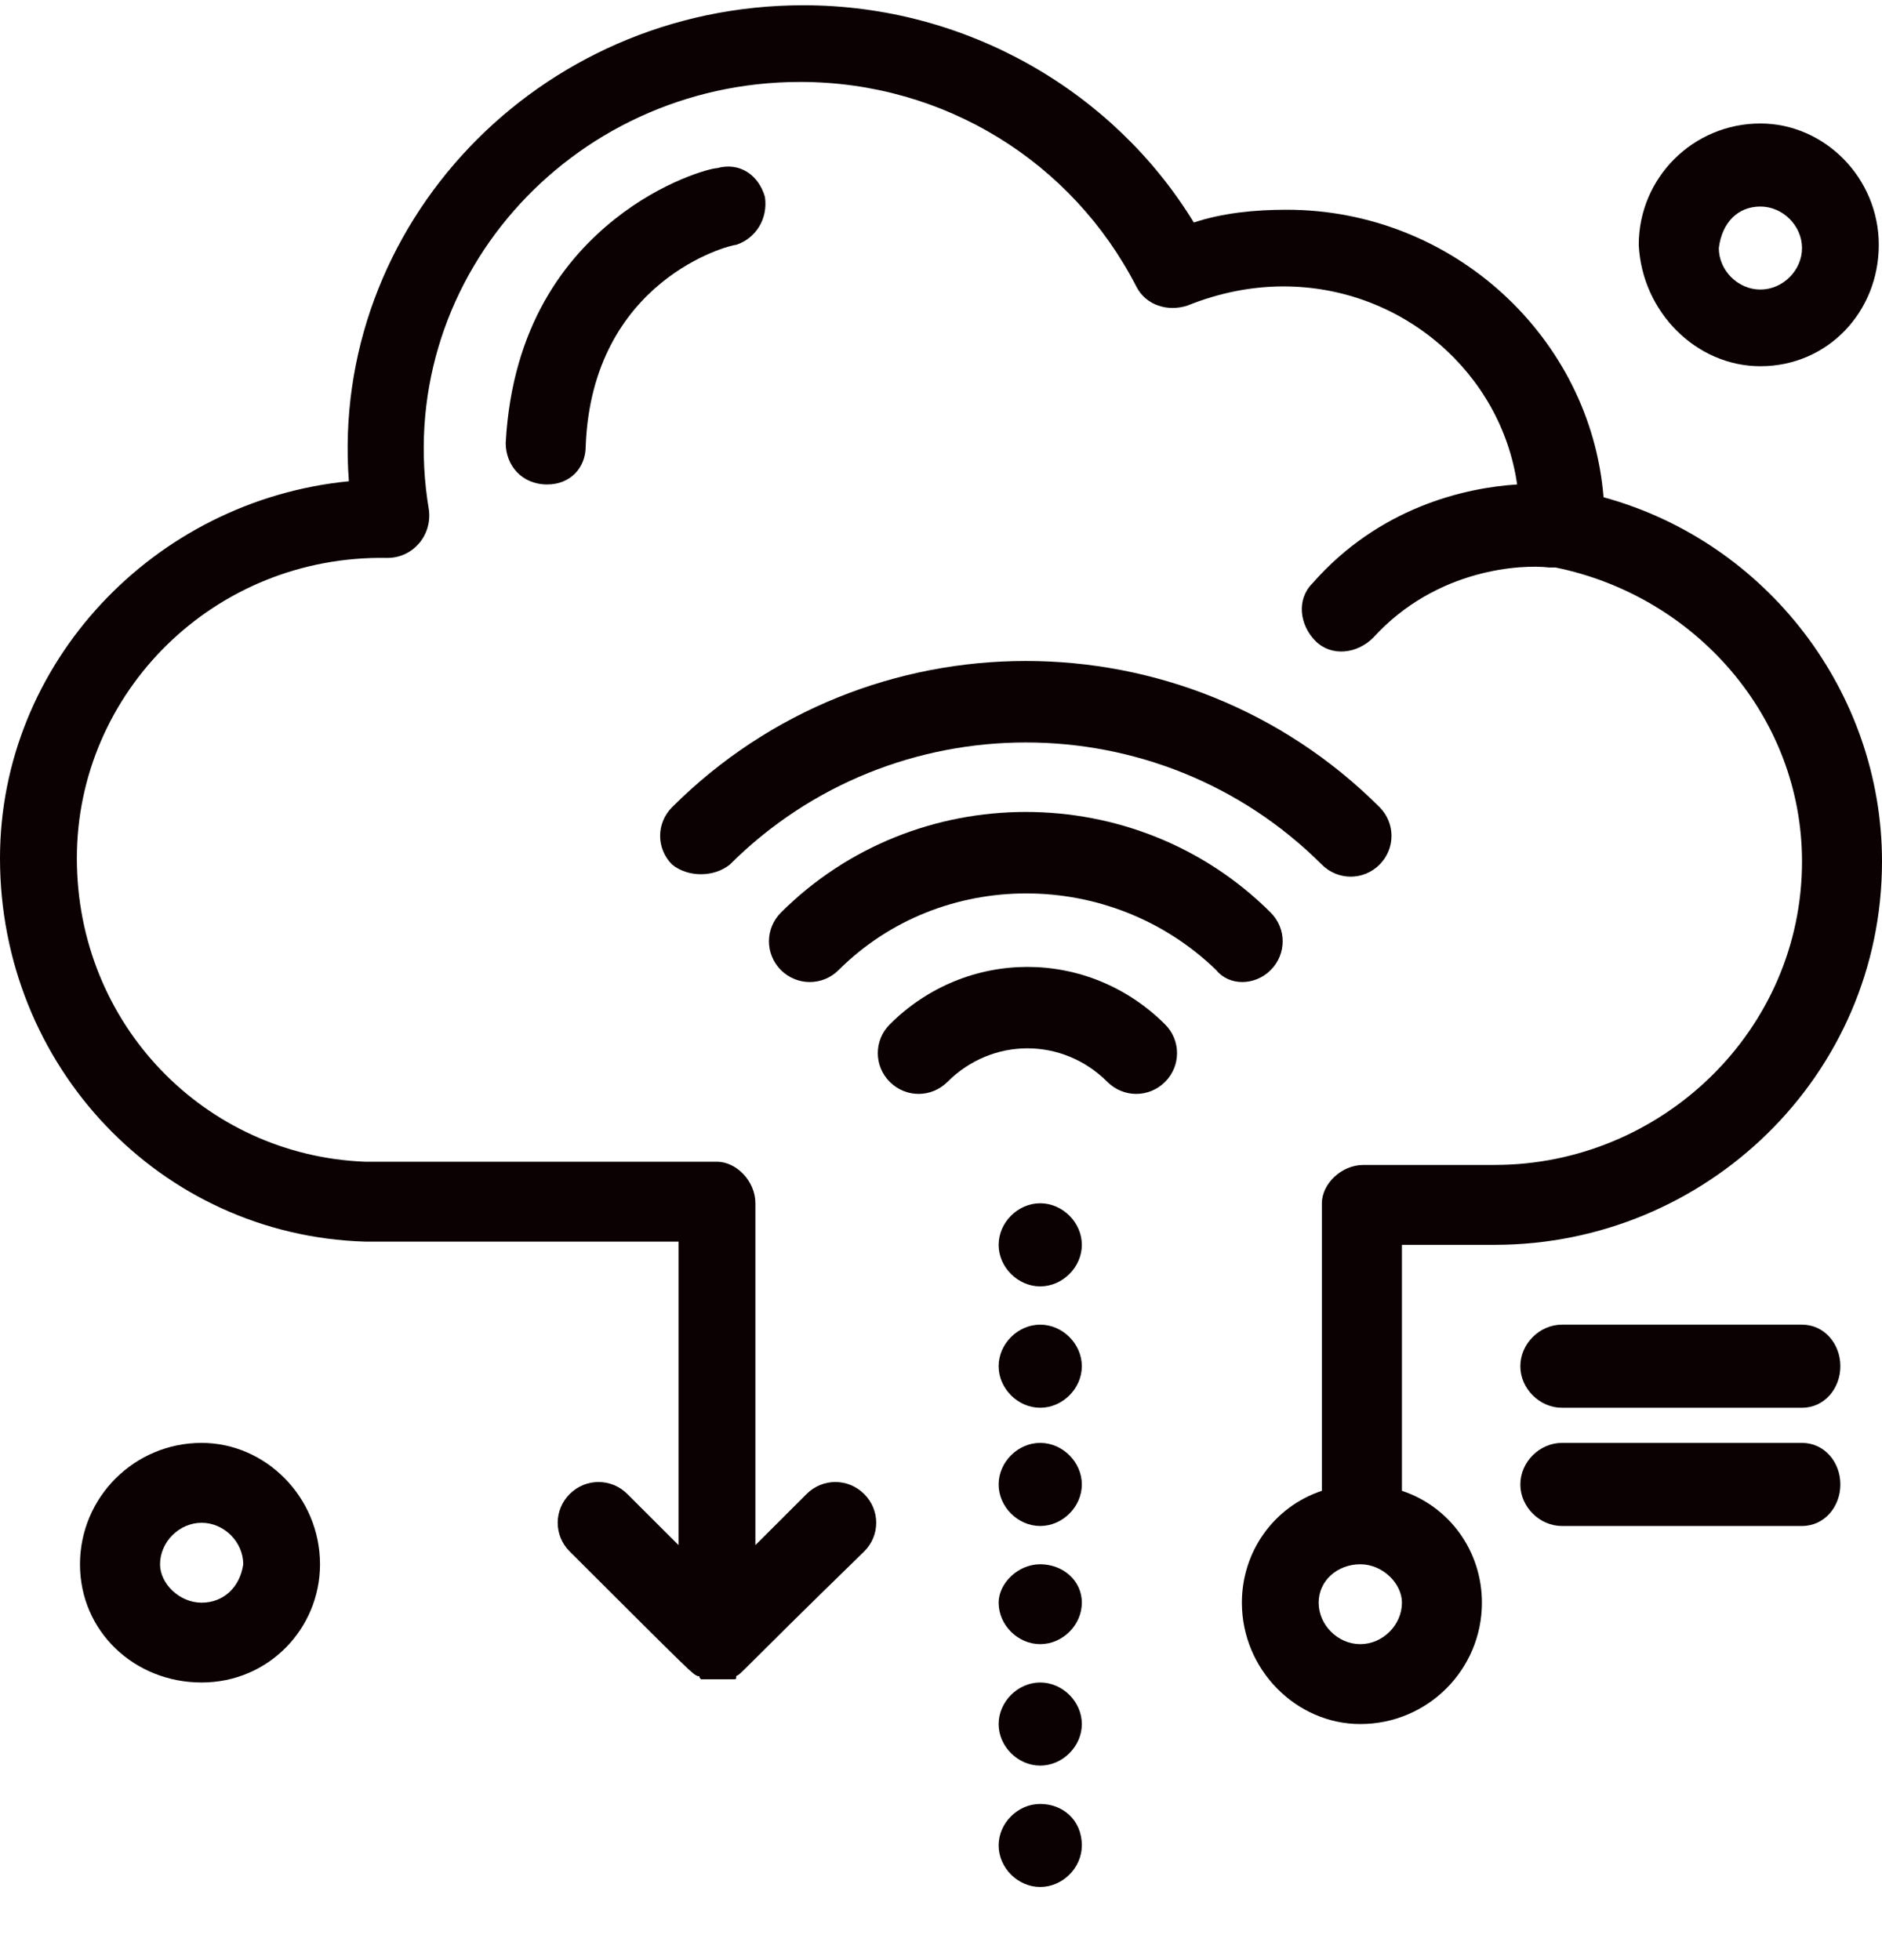
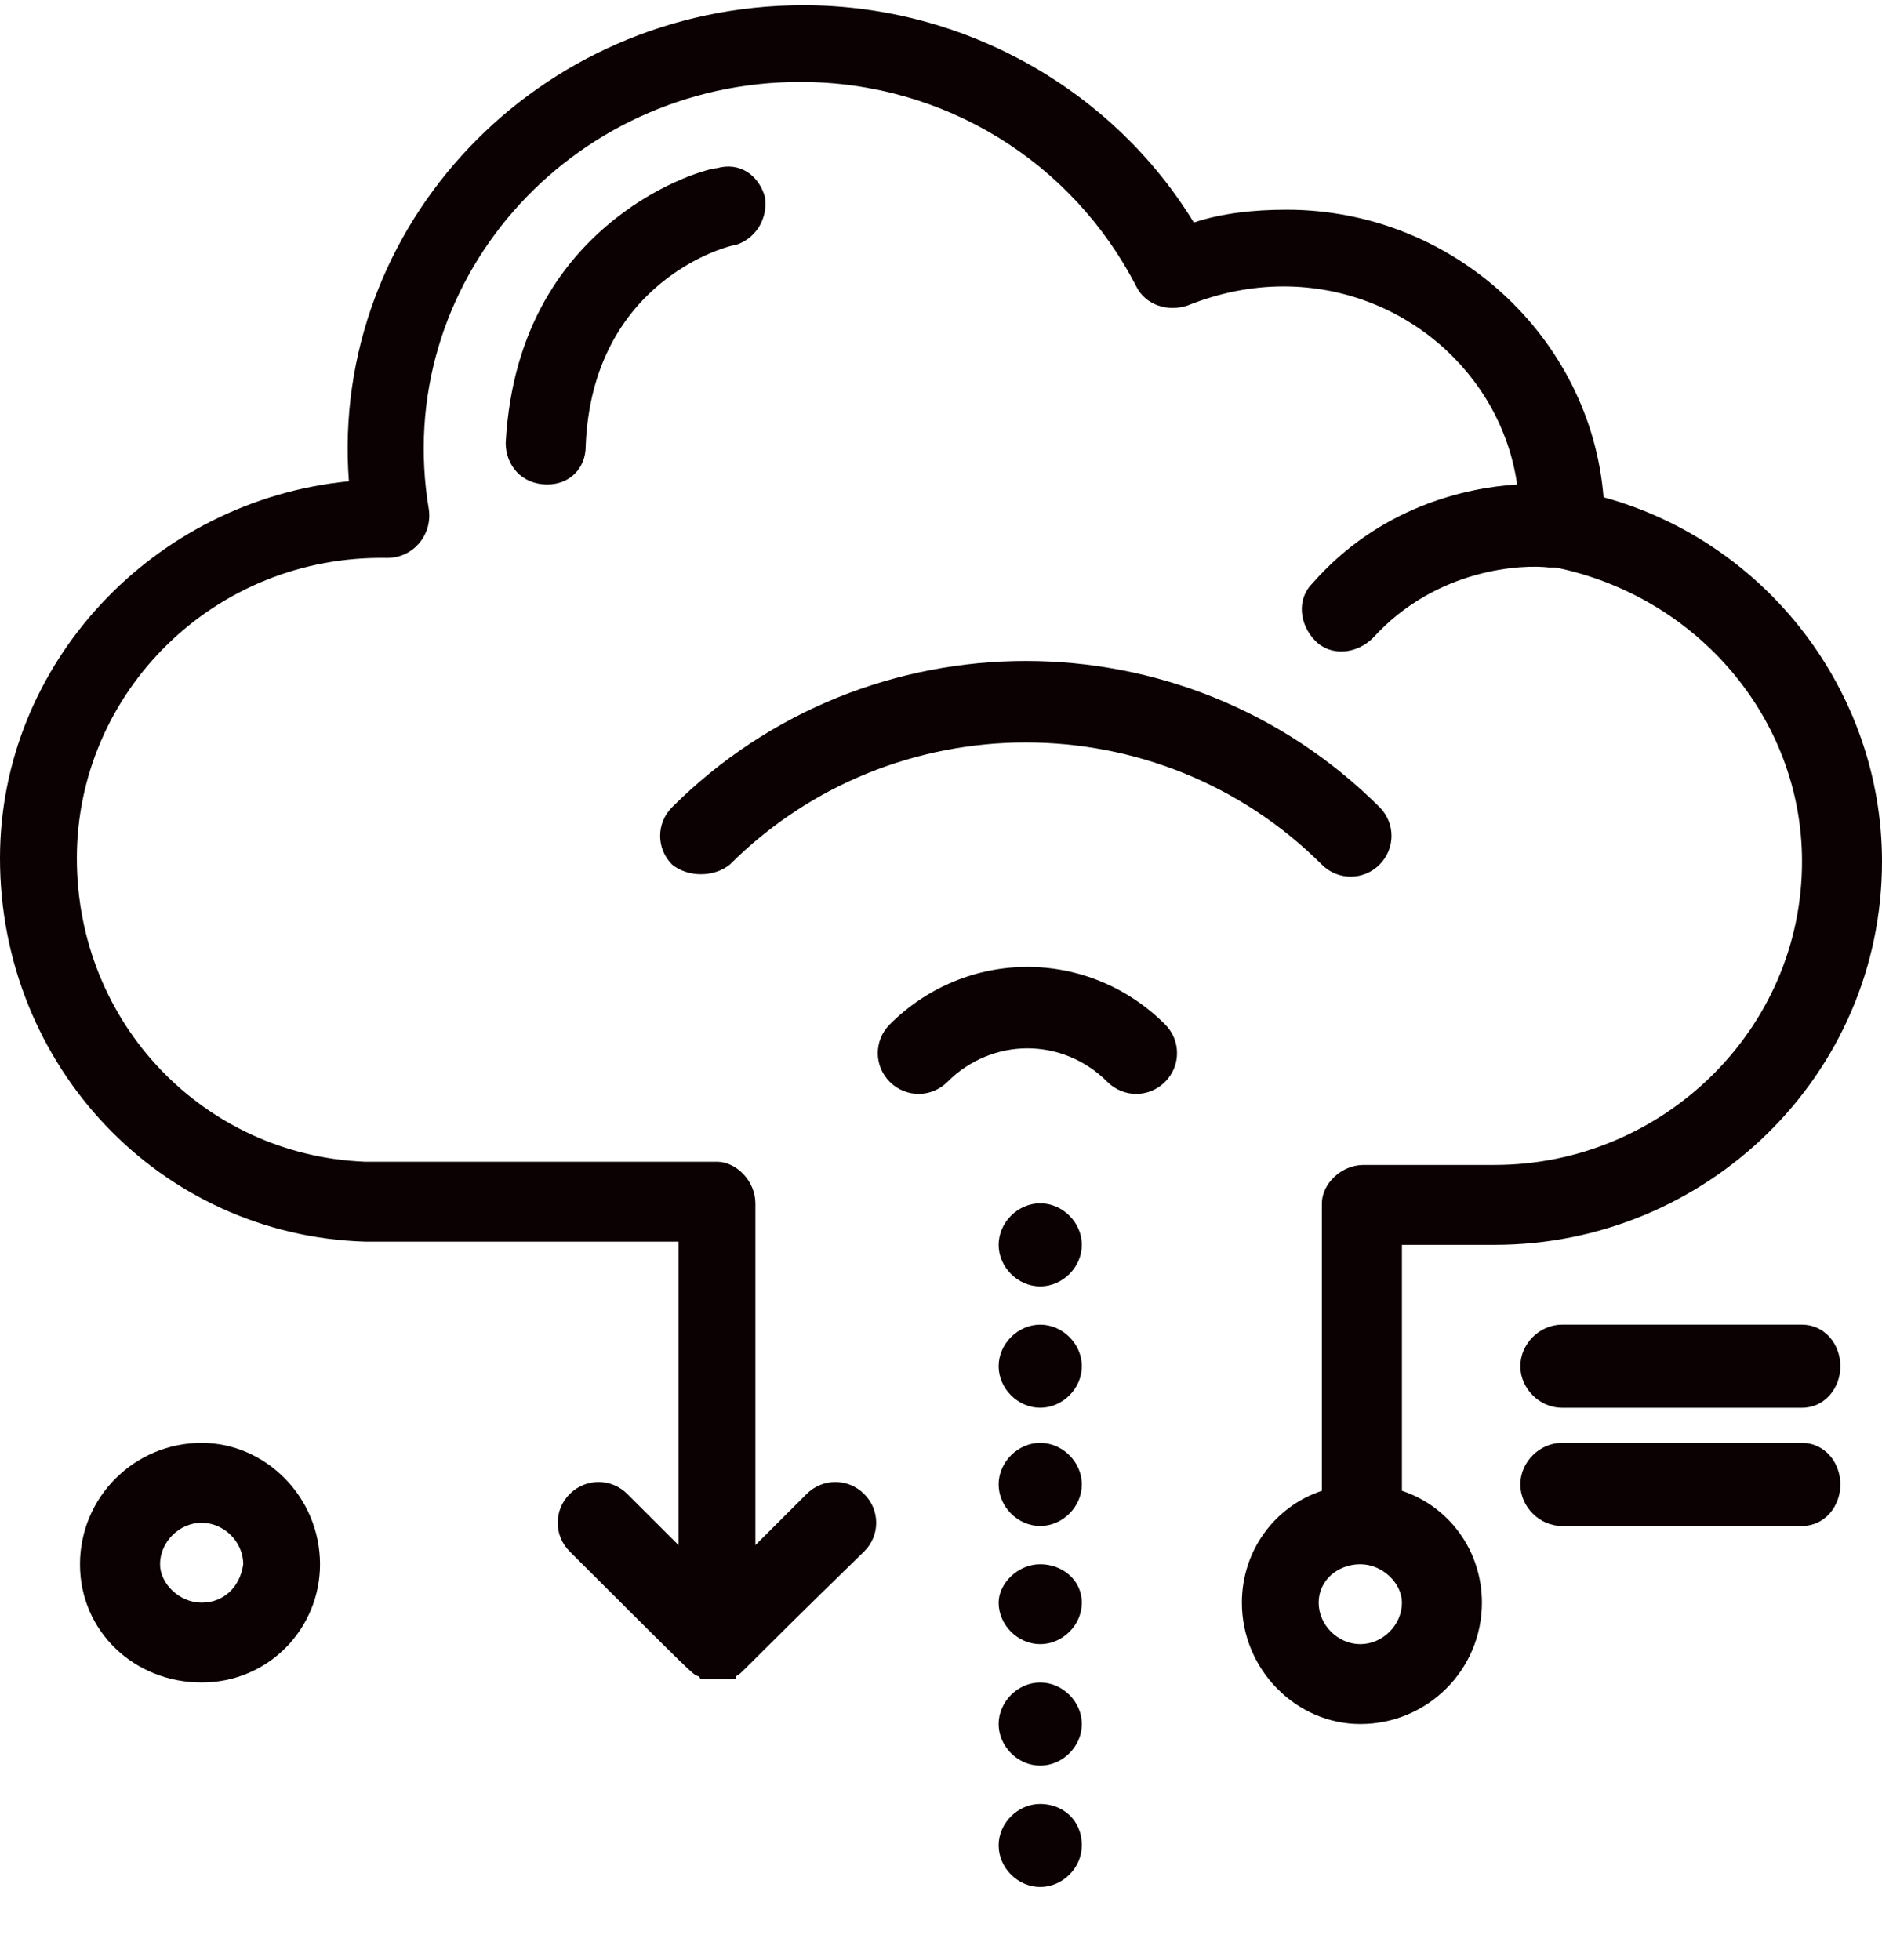
<svg xmlns="http://www.w3.org/2000/svg" width="24" height="25" viewBox="0 0 24 25" fill="none">
  <path d="M9.755 2.512C9.673 2.227 9.428 2.064 9.143 2.145C9.061 2.145 8.449 2.308 7.837 2.797C7.224 3.286 6.531 4.142 6.449 5.649C6.449 5.935 6.653 6.179 6.979 6.179C7.265 6.179 7.469 5.975 7.469 5.69C7.551 3.571 9.306 3.123 9.388 3.123C9.633 3.042 9.796 2.797 9.755 2.512Z" fill="#0B0103" />
  <path d="M17.347 20.97C17.061 20.97 16.816 20.726 16.816 20.441C16.816 20.155 17.061 19.951 17.347 19.951C17.633 19.951 17.878 20.196 17.878 20.441C17.878 20.726 17.633 20.97 17.347 20.97ZM20.449 6.342C20.285 4.305 18.53 2.675 16.408 2.675C16 2.675 15.592 2.716 15.224 2.838C14.204 1.167 12.326 0.067 10.245 0.067C6.857 0.067 4.204 2.878 4.449 6.138C1.959 6.383 0 8.461 0 10.946C0 13.595 2.041 15.755 4.653 15.836C4.653 15.836 4.531 15.836 8.653 15.836V19.707L8 19.055C7.796 18.851 7.469 18.851 7.265 19.055C7.061 19.259 7.061 19.585 7.265 19.788C8.898 21.418 8.817 21.337 8.898 21.378C8.939 21.378 8.898 21.378 8.939 21.418C8.98 21.418 8.939 21.418 8.98 21.418C9.02 21.418 9.02 21.418 9.02 21.418C9.061 21.418 9.061 21.418 9.061 21.418C9.061 21.418 9.102 21.418 9.143 21.418C9.184 21.418 9.224 21.418 9.224 21.418C9.265 21.418 9.265 21.418 9.265 21.418C9.306 21.418 9.265 21.418 9.306 21.418C9.347 21.418 9.306 21.418 9.347 21.418C9.388 21.418 9.388 21.418 9.388 21.378C9.469 21.337 9.388 21.378 11.02 19.788C11.225 19.585 11.225 19.259 11.02 19.055C10.816 18.851 10.49 18.851 10.286 19.055L9.633 19.707V15.347C9.633 15.062 9.388 14.817 9.143 14.817H4.653C2.613 14.736 0.98 13.065 0.98 10.946C0.98 8.828 2.735 7.075 4.939 7.116C5.265 7.116 5.51 6.831 5.47 6.505C4.98 3.612 7.265 1.045 10.204 1.045C12.041 1.045 13.673 2.064 14.49 3.653C14.612 3.897 14.898 3.979 15.143 3.897C15.551 3.734 15.959 3.653 16.367 3.653C17.878 3.653 19.143 4.753 19.347 6.179C18.694 6.22 17.592 6.464 16.735 7.442C16.531 7.646 16.572 7.972 16.776 8.176C16.979 8.379 17.306 8.339 17.51 8.135C18.326 7.238 19.428 7.198 19.755 7.238C19.796 7.238 19.796 7.238 19.837 7.238C21.632 7.605 22.98 9.154 22.98 10.987C22.98 13.147 21.184 14.858 19.061 14.858C19.02 14.858 17.388 14.858 17.388 14.858C17.102 14.858 16.857 15.103 16.857 15.347V19.014C16.245 19.218 15.837 19.788 15.837 20.441C15.837 21.296 16.531 21.989 17.347 21.989C18.204 21.989 18.898 21.296 18.898 20.441C18.898 19.788 18.49 19.218 17.878 19.014V15.877H19.061C21.755 15.877 24 13.717 24 10.987C24 8.828 22.53 6.912 20.449 6.342Z" fill="#0B0103" />
  <path d="M11.347 13.065C11.143 13.269 11.143 13.595 11.347 13.799C11.551 14.003 11.877 14.003 12.082 13.799C12.653 13.228 13.551 13.228 14.122 13.799C14.326 14.003 14.653 14.003 14.857 13.799C15.061 13.595 15.061 13.269 14.857 13.065C13.878 12.088 12.326 12.088 11.347 13.065Z" fill="#0B0103" />
-   <path d="M16.204 12.373C16.408 12.169 16.408 11.843 16.204 11.639C14.49 9.928 11.674 9.928 9.959 11.639C9.755 11.843 9.755 12.169 9.959 12.373C10.163 12.576 10.49 12.576 10.694 12.373C12 11.069 14.164 11.069 15.51 12.373C15.673 12.576 16 12.576 16.204 12.373Z" fill="#0B0103" />
  <path d="M9.306 11.028C11.388 8.95 14.775 8.95 16.857 11.028C17.061 11.232 17.388 11.232 17.592 11.028C17.796 10.824 17.796 10.498 17.592 10.294C15.102 7.809 11.062 7.809 8.572 10.294C8.367 10.498 8.367 10.824 8.572 11.028C8.775 11.191 9.102 11.191 9.306 11.028Z" fill="#0B0103" />
  <path d="M2.571 20.441C2.286 20.441 2.041 20.196 2.041 19.952C2.041 19.666 2.286 19.422 2.571 19.422C2.857 19.422 3.102 19.666 3.102 19.952C3.061 20.237 2.857 20.441 2.571 20.441ZM2.571 18.403C1.714 18.403 1.02 19.096 1.02 19.952C1.02 20.807 1.714 21.459 2.571 21.459C3.429 21.459 4.081 20.767 4.081 19.952C4.081 19.096 3.388 18.403 2.571 18.403Z" fill="#0B0103" />
-   <path d="M22.449 2.634C22.735 2.634 22.98 2.879 22.98 3.164C22.98 3.449 22.735 3.693 22.449 3.693C22.163 3.693 21.919 3.449 21.919 3.164C21.959 2.838 22.163 2.634 22.449 2.634ZM22.449 4.671C23.306 4.671 23.959 3.979 23.959 3.123C23.959 2.267 23.265 1.575 22.449 1.575C21.592 1.575 20.898 2.267 20.898 3.123C20.939 3.979 21.632 4.671 22.449 4.671Z" fill="#0B0103" />
  <path d="M22.98 16.895H19.918C19.633 16.895 19.388 17.14 19.388 17.425C19.388 17.71 19.633 17.955 19.918 17.955H22.98C23.265 17.955 23.469 17.71 23.469 17.425C23.469 17.14 23.265 16.895 22.98 16.895Z" fill="#0B0103" />
  <path d="M22.98 18.403H19.918C19.633 18.403 19.388 18.648 19.388 18.933C19.388 19.218 19.633 19.463 19.918 19.463H22.98C23.265 19.463 23.469 19.218 23.469 18.933C23.469 18.648 23.265 18.403 22.98 18.403Z" fill="#0B0103" />
-   <path d="M13.265 15.347C12.98 15.347 12.735 15.592 12.735 15.877C12.735 16.162 12.98 16.407 13.265 16.407C13.551 16.407 13.796 16.162 13.796 15.877C13.796 15.592 13.551 15.347 13.265 15.347Z" fill="#0B0103" />
+   <path d="M13.265 15.347C12.98 15.347 12.735 15.592 12.735 15.877C12.735 16.162 12.98 16.407 13.265 16.407C13.551 16.407 13.796 16.162 13.796 15.877C13.796 15.592 13.551 15.347 13.265 15.347" fill="#0B0103" />
  <path d="M13.265 16.895C12.98 16.895 12.735 17.14 12.735 17.425C12.735 17.71 12.98 17.955 13.265 17.955C13.551 17.955 13.796 17.71 13.796 17.425C13.796 17.14 13.551 16.895 13.265 16.895Z" fill="#0B0103" />
  <path d="M13.265 18.403C12.98 18.403 12.735 18.648 12.735 18.933C12.735 19.218 12.98 19.463 13.265 19.463C13.551 19.463 13.796 19.218 13.796 18.933C13.796 18.648 13.551 18.403 13.265 18.403Z" fill="#0B0103" />
  <path d="M13.265 19.951C12.98 19.951 12.735 20.196 12.735 20.441C12.735 20.726 12.98 20.97 13.265 20.97C13.551 20.97 13.796 20.726 13.796 20.441C13.796 20.155 13.551 19.951 13.265 19.951Z" fill="#0B0103" />
  <path d="M13.265 21.459C12.98 21.459 12.735 21.704 12.735 21.989C12.735 22.274 12.98 22.519 13.265 22.519C13.551 22.519 13.796 22.274 13.796 21.989C13.796 21.704 13.551 21.459 13.265 21.459Z" fill="#0B0103" />
  <path d="M13.265 23.008C12.98 23.008 12.735 23.252 12.735 23.537C12.735 23.823 12.98 24.067 13.265 24.067C13.551 24.067 13.796 23.823 13.796 23.537C13.796 23.211 13.551 23.008 13.265 23.008Z" fill="#0B0103" />
</svg>